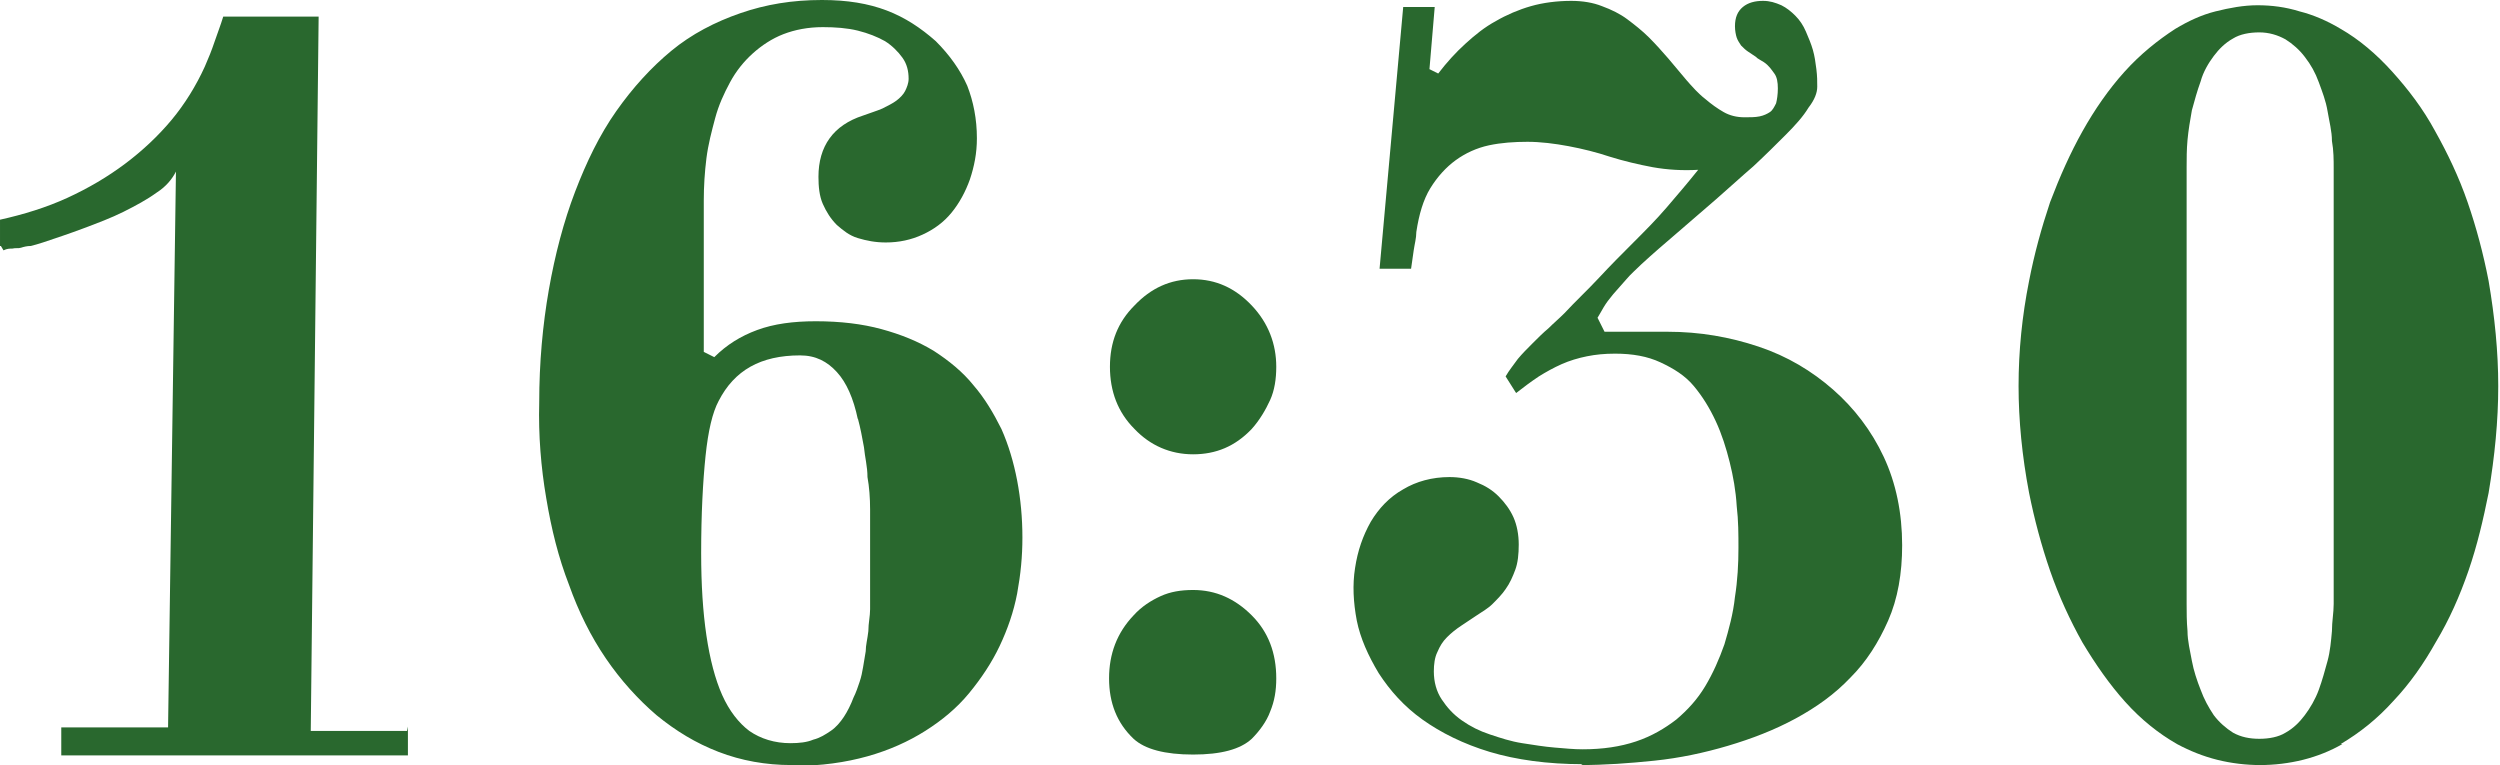
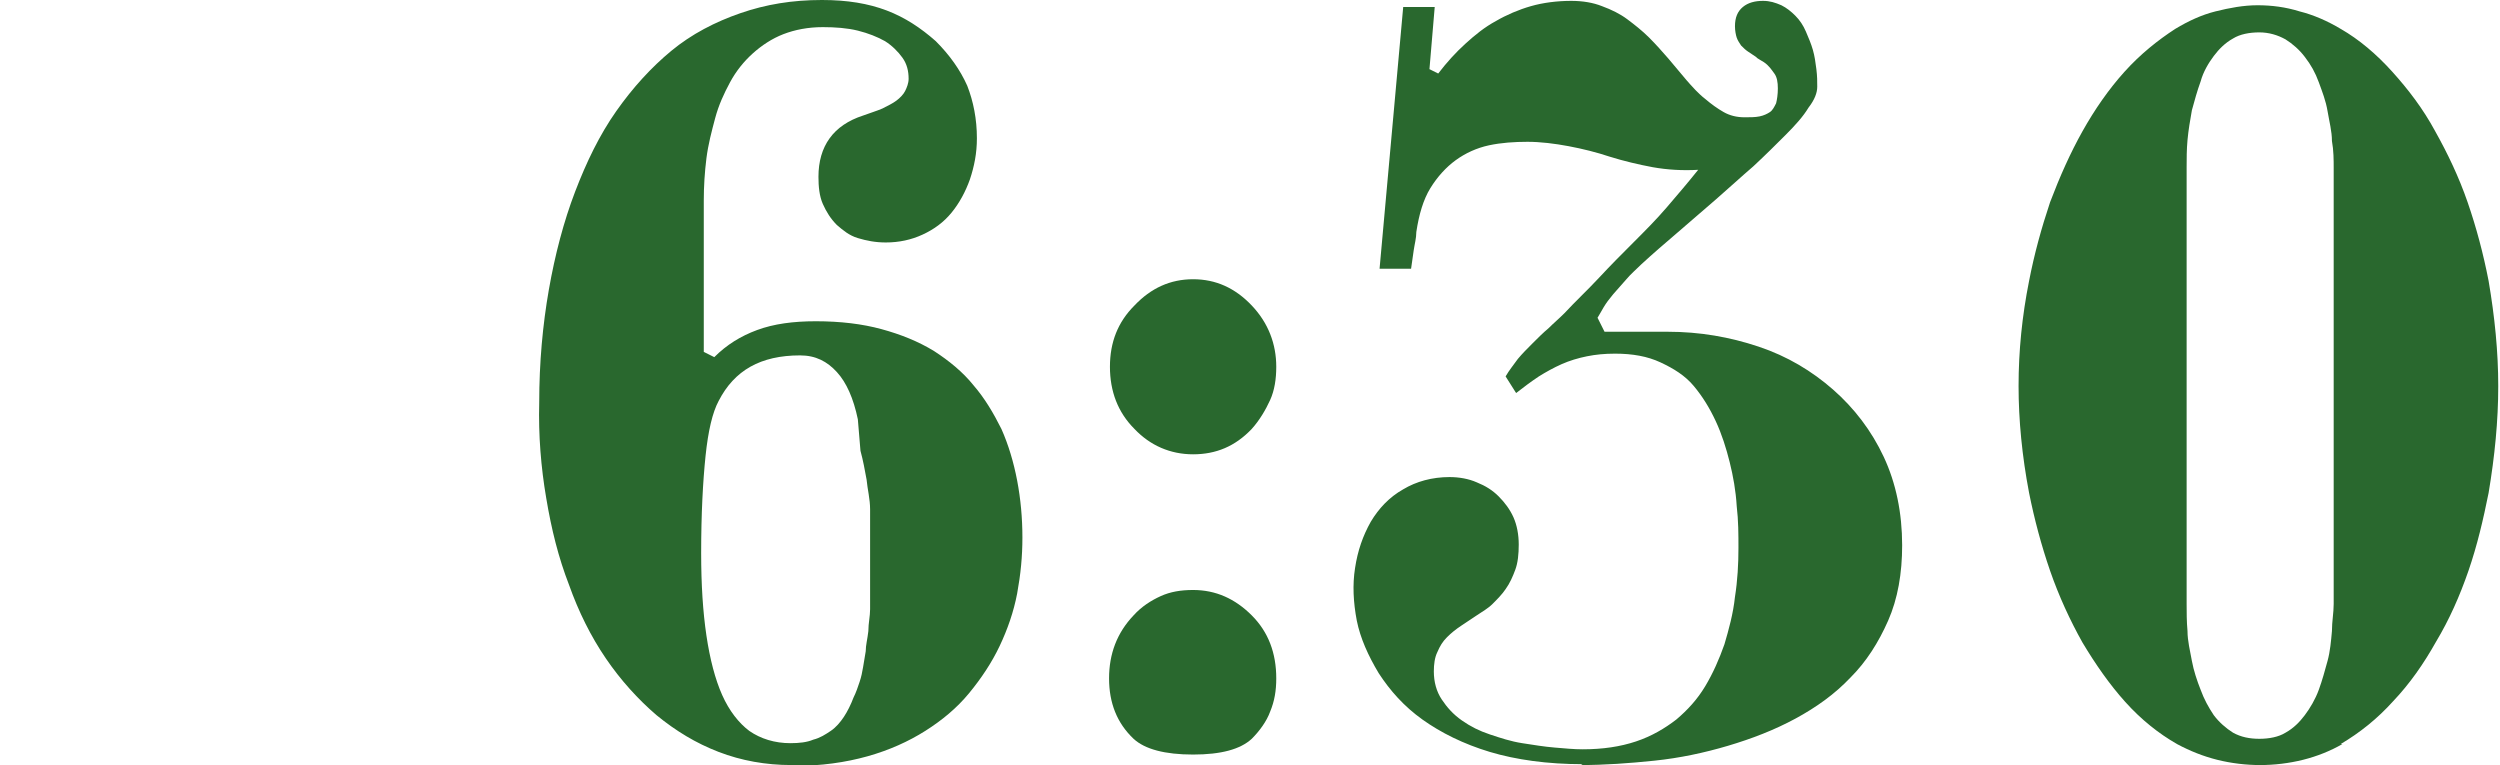
<svg xmlns="http://www.w3.org/2000/svg" id="_Слой_2" data-name="Слой 2" viewBox="0 0 28.56 8.74">
  <defs>
    <style> .cls-1 { fill: #29682e; stroke-width: 0px; } </style>
  </defs>
  <g id="_Слой_1-2" data-name="Слой 1">
    <g>
-       <path class="cls-1" d="M4.66,8.3v.33H.7v-.32c.11,0,.21,0,.31,0,.1,0,.2,0,.3,0,.1,0,.2,0,.3,0,.1,0,.21,0,.31,0l.09-6.35c-.04.08-.11.17-.22.24-.11.08-.24.15-.38.22-.14.07-.3.13-.46.19-.16.06-.31.11-.46.16-.06.02-.1.03-.14.04-.04,0-.08.01-.11.02s-.06,0-.1.01c-.03,0-.06,0-.1.02l-.03-.05h-.01s0-.3,0-.3c.27-.06.53-.14.77-.25.24-.11.46-.24.66-.39s.38-.32.53-.5.28-.39.38-.61c.04-.09.08-.19.11-.28s.07-.19.1-.29h1.09l-.09,8.16c.12,0,.21,0,.3,0s.17,0,.25,0c.08,0,.16,0,.25,0,.08,0,.19,0,.3,0Z" />
-       <path class="cls-1" d="M9.04,8.74c-.29,0-.57-.05-.83-.15-.26-.1-.49-.24-.71-.42-.21-.18-.41-.4-.58-.65-.17-.25-.31-.53-.42-.84-.12-.31-.2-.63-.26-.99-.06-.35-.09-.72-.08-1.09,0-.46.04-.89.11-1.29.07-.4.17-.78.3-1.12.13-.34.28-.65.47-.92s.4-.5.63-.69.5-.33.79-.43c.29-.1.59-.15.93-.15.29,0,.53.04.74.12.21.08.39.2.56.35.16.16.28.33.36.51.07.18.11.38.11.6,0,.17-.03.32-.08.47-.05.14-.12.27-.21.38-.09.11-.2.19-.33.25-.13.06-.27.09-.42.09-.12,0-.22-.02-.32-.05s-.17-.09-.24-.15c-.07-.07-.12-.15-.16-.24-.04-.09-.05-.2-.05-.31,0-.35.17-.59.51-.7.08-.03.15-.05.22-.08.06-.03.12-.06.16-.09.04-.03.08-.07.1-.11.02-.04.04-.09.04-.14,0-.09-.02-.17-.07-.24-.05-.07-.12-.14-.2-.19-.09-.05-.19-.09-.31-.12-.12-.03-.26-.04-.4-.04-.17,0-.32.03-.45.08-.13.05-.25.13-.35.22-.1.09-.19.2-.26.33-.07.13-.13.26-.17.41-.04.15-.08.3-.1.46-.02.16-.03.32-.03.48v1.73l.12.06c.14-.14.3-.24.49-.31.19-.07.41-.1.67-.1.28,0,.53.03.75.09s.42.14.6.25c.17.11.33.24.45.39.13.15.23.32.32.5.08.18.14.38.18.59.04.21.06.43.06.65s-.02.42-.06.64c-.04.21-.11.41-.2.6-.09.19-.21.37-.35.54s-.31.31-.5.43-.41.22-.66.29c-.25.07-.53.11-.84.11ZM9.8,4.79c-.05-.24-.13-.42-.24-.54s-.24-.19-.42-.19c-.45,0-.75.17-.93.52-.07.13-.12.34-.15.63-.03.29-.05.66-.05,1.11,0,.36.02.67.06.94.04.27.1.5.18.68.08.18.19.32.31.41.13.09.29.14.47.14.1,0,.19-.01.26-.04.08-.02.14-.06.2-.1s.11-.1.15-.16c.04-.06.08-.14.11-.22.03-.06.05-.12.07-.18.02-.06.03-.11.04-.17.01-.06.02-.12.03-.18,0-.07.02-.14.03-.23,0-.09.02-.17.02-.25s0-.14,0-.21v-.22c0-.08,0-.17,0-.28,0-.15,0-.3,0-.43s-.01-.26-.03-.37c0-.12-.03-.23-.04-.34-.02-.11-.04-.22-.07-.33Z" />
+       <path class="cls-1" d="M9.04,8.74c-.29,0-.57-.05-.83-.15-.26-.1-.49-.24-.71-.42-.21-.18-.41-.4-.58-.65-.17-.25-.31-.53-.42-.84-.12-.31-.2-.63-.26-.99-.06-.35-.09-.72-.08-1.09,0-.46.04-.89.11-1.29.07-.4.17-.78.3-1.12.13-.34.28-.65.47-.92s.4-.5.63-.69.5-.33.79-.43c.29-.1.59-.15.93-.15.29,0,.53.04.74.12.21.08.39.2.56.35.16.16.28.33.36.51.07.18.11.38.11.6,0,.17-.03.32-.08.47-.05.14-.12.27-.21.38-.09.11-.2.19-.33.25-.13.06-.27.09-.42.09-.12,0-.22-.02-.32-.05s-.17-.09-.24-.15c-.07-.07-.12-.15-.16-.24-.04-.09-.05-.2-.05-.31,0-.35.17-.59.51-.7.08-.03.15-.05.22-.08.06-.03.12-.06.16-.09.04-.03.08-.07.1-.11.02-.04.04-.09.04-.14,0-.09-.02-.17-.07-.24-.05-.07-.12-.14-.2-.19-.09-.05-.19-.09-.31-.12-.12-.03-.26-.04-.4-.04-.17,0-.32.03-.45.08-.13.05-.25.13-.35.22-.1.09-.19.2-.26.33-.07.13-.13.26-.17.41-.04.15-.08.3-.1.46-.02.16-.03.32-.03.48v1.73l.12.06c.14-.14.3-.24.49-.31.19-.07.41-.1.67-.1.28,0,.53.03.75.09s.42.14.6.25c.17.11.33.24.45.39.13.15.23.32.32.5.08.18.14.38.18.59.04.21.06.43.06.65s-.02.42-.06.64c-.04.21-.11.41-.2.6-.09.19-.21.37-.35.54s-.31.31-.5.43-.41.22-.66.29c-.25.07-.53.11-.84.11ZM9.8,4.79c-.05-.24-.13-.42-.24-.54s-.24-.19-.42-.19c-.45,0-.75.17-.93.52-.07.13-.12.34-.15.63-.03.29-.05.66-.05,1.11,0,.36.02.67.06.94.04.27.1.5.18.68.08.18.19.32.31.41.13.09.29.14.47.14.1,0,.19-.01.26-.04.08-.02.14-.06.2-.1s.11-.1.15-.16c.04-.06.08-.14.11-.22.03-.06.05-.12.07-.18.02-.06.03-.11.04-.17.01-.06.02-.12.03-.18,0-.07.02-.14.03-.23,0-.09.02-.17.02-.25s0-.14,0-.21v-.22c0-.08,0-.17,0-.28,0-.15,0-.3,0-.43c0-.12-.03-.23-.04-.34-.02-.11-.04-.22-.07-.33Z" />
      <path class="cls-1" d="M14.3,4.9c-.19.2-.41.29-.67.29s-.49-.1-.67-.29c-.19-.19-.28-.43-.28-.71s.09-.51.28-.7c.19-.2.41-.3.67-.3s.48.1.67.3c.19.2.28.44.28.7,0,.14-.02.27-.07.38s-.12.23-.21.33ZM14.3,8.44c-.13.12-.35.18-.67.18s-.55-.06-.68-.18c-.19-.18-.28-.41-.28-.69s.09-.52.28-.72c.09-.1.2-.17.31-.22.11-.05.23-.07.37-.07.26,0,.48.1.67.29s.28.43.28.72c0,.14-.02.26-.07.38-.04.11-.12.22-.21.31Z" />
      <path class="cls-1" d="M18.08,8.73c-.4,0-.76-.05-1.06-.14-.3-.09-.56-.22-.77-.37s-.37-.33-.5-.53c-.12-.2-.21-.4-.25-.6-.04-.21-.05-.41-.02-.6.03-.2.09-.37.18-.53.09-.15.21-.28.37-.37.15-.09.33-.14.53-.14.11,0,.22.02.31.06.1.04.18.09.25.16.07.07.13.15.17.24.04.09.06.2.06.31s-.01.21-.04.29c-.03.08-.06.15-.11.22-.04.06-.1.12-.15.17s-.12.09-.18.13c-.06.04-.12.08-.18.12-.06.04-.11.08-.16.13-.05.05-.08.1-.11.17-.03.06-.04.14-.04.22,0,.12.03.23.09.32.06.09.13.17.23.24.1.07.2.12.32.16s.24.08.37.1.25.04.37.05.22.02.32.02c.23,0,.43-.03.61-.09s.33-.15.46-.25c.13-.11.24-.23.33-.38.09-.15.16-.31.22-.48.05-.17.1-.35.12-.54.03-.19.04-.38.04-.56,0-.15,0-.31-.02-.48-.01-.17-.04-.34-.08-.5-.04-.16-.09-.32-.16-.47s-.15-.28-.25-.4-.23-.2-.38-.27c-.15-.07-.32-.1-.52-.1-.12,0-.22.01-.32.03-.1.02-.2.05-.29.09-.09.04-.18.09-.26.14-.09.06-.17.12-.26.19l-.12-.19c.04-.07.09-.13.14-.2.05-.06.11-.12.17-.18s.12-.12.18-.17c.06-.06.12-.11.18-.17.13-.14.27-.27.4-.41.13-.14.26-.27.39-.4s.26-.26.38-.4.24-.28.36-.43c-.18.01-.35,0-.52-.03-.16-.03-.33-.07-.49-.12-.15-.05-.31-.09-.47-.12-.16-.03-.32-.05-.47-.05-.15,0-.3.01-.44.04-.14.03-.27.09-.38.17-.11.08-.21.19-.29.32-.08.13-.13.3-.16.5,0,.07-.02.14-.03.21s-.02.14-.03.21h-.36l.27-2.99h.36l-.06.71.1.05c.1-.13.2-.24.31-.34.11-.1.22-.19.35-.26.12-.07.26-.13.4-.17.14-.04.3-.06.46-.06.13,0,.25.02.35.06.11.04.21.09.29.15s.17.13.25.21c.08.08.15.16.22.24l.21.25s.07.08.1.11c.03.03.07.07.11.1.07.06.14.11.21.15.07.04.15.06.24.06.06,0,.12,0,.17-.01s.09-.03.12-.05c.03-.02.05-.06.07-.1.01-.04.02-.1.02-.17s-.01-.13-.04-.17-.06-.09-.12-.13c-.02-.01-.03-.02-.05-.03s-.03-.02-.04-.03c-.03-.02-.06-.04-.09-.06-.03-.02-.05-.04-.08-.07-.02-.03-.04-.06-.05-.09s-.02-.08-.02-.13c0-.1.03-.17.09-.22s.14-.07.23-.07c.08,0,.14.02.21.05.06.03.11.07.16.12.05.05.09.11.12.18s.06.14.08.21.03.14.04.22.01.14.01.2c0,.07-.03.15-.1.24-.06.1-.15.2-.26.31-.11.11-.23.23-.37.36-.14.12-.28.25-.43.38-.15.13-.3.26-.44.38s-.28.24-.41.36c-.06.06-.12.11-.17.17-.05.06-.1.11-.15.17s-.08.1-.11.15c-.03.05-.05.09-.07.12l.08.16h.72c.37,0,.71.06,1.04.17s.61.28.85.49c.24.21.44.47.58.77.14.3.21.64.21,1.01,0,.32-.05.61-.16.86-.11.25-.25.47-.43.65-.18.19-.39.34-.63.47-.24.13-.5.23-.77.31s-.55.14-.84.17c-.29.03-.57.05-.84.05Z" />
      <path class="cls-1" d="M26.76,8.5c-.14.08-.29.14-.45.18-.16.04-.33.06-.49.06s-.33-.02-.49-.06c-.16-.04-.31-.1-.46-.18-.21-.12-.41-.28-.59-.48-.18-.2-.34-.43-.49-.68-.14-.25-.27-.53-.37-.82-.1-.29-.18-.59-.24-.89-.08-.42-.12-.83-.12-1.22,0-.4.04-.8.12-1.2.06-.31.14-.6.24-.9.11-.29.23-.56.37-.81.14-.25.3-.48.48-.68.18-.2.38-.36.58-.49.15-.09.3-.16.46-.2.16-.04.32-.07.48-.07s.32.02.48.07c.16.04.32.11.47.2.21.12.41.29.59.49.18.2.35.42.49.68.14.25.27.52.37.81.1.29.18.59.24.9.07.41.11.81.11,1.2,0,.4-.04.8-.11,1.22-.06.3-.13.6-.23.89-.1.29-.22.56-.37.81-.14.25-.3.48-.49.68-.18.2-.38.36-.6.49ZM26.66,6.9V1.92c0-.09,0-.2-.02-.31,0-.11-.03-.22-.05-.34s-.06-.22-.1-.33c-.04-.11-.09-.2-.16-.29-.06-.08-.14-.15-.22-.2-.09-.05-.19-.08-.3-.08s-.22.02-.3.07c-.09.05-.16.12-.22.2-.06.08-.12.18-.15.29-.04.11-.07.22-.1.33-.02.11-.04.23-.05.34s-.01.21-.01.31v4.99c0,.09,0,.2.01.31,0,.11.03.23.05.34s.06.23.1.33c.04.11.09.2.15.29.06.08.14.15.22.2.09.05.19.07.3.07s.22-.02.3-.07c.09-.05.16-.12.22-.2.06-.08.12-.18.16-.29.04-.11.07-.22.1-.33s.04-.23.05-.34c0-.11.02-.21.02-.31Z" />
    </g>
  </g>
</svg>